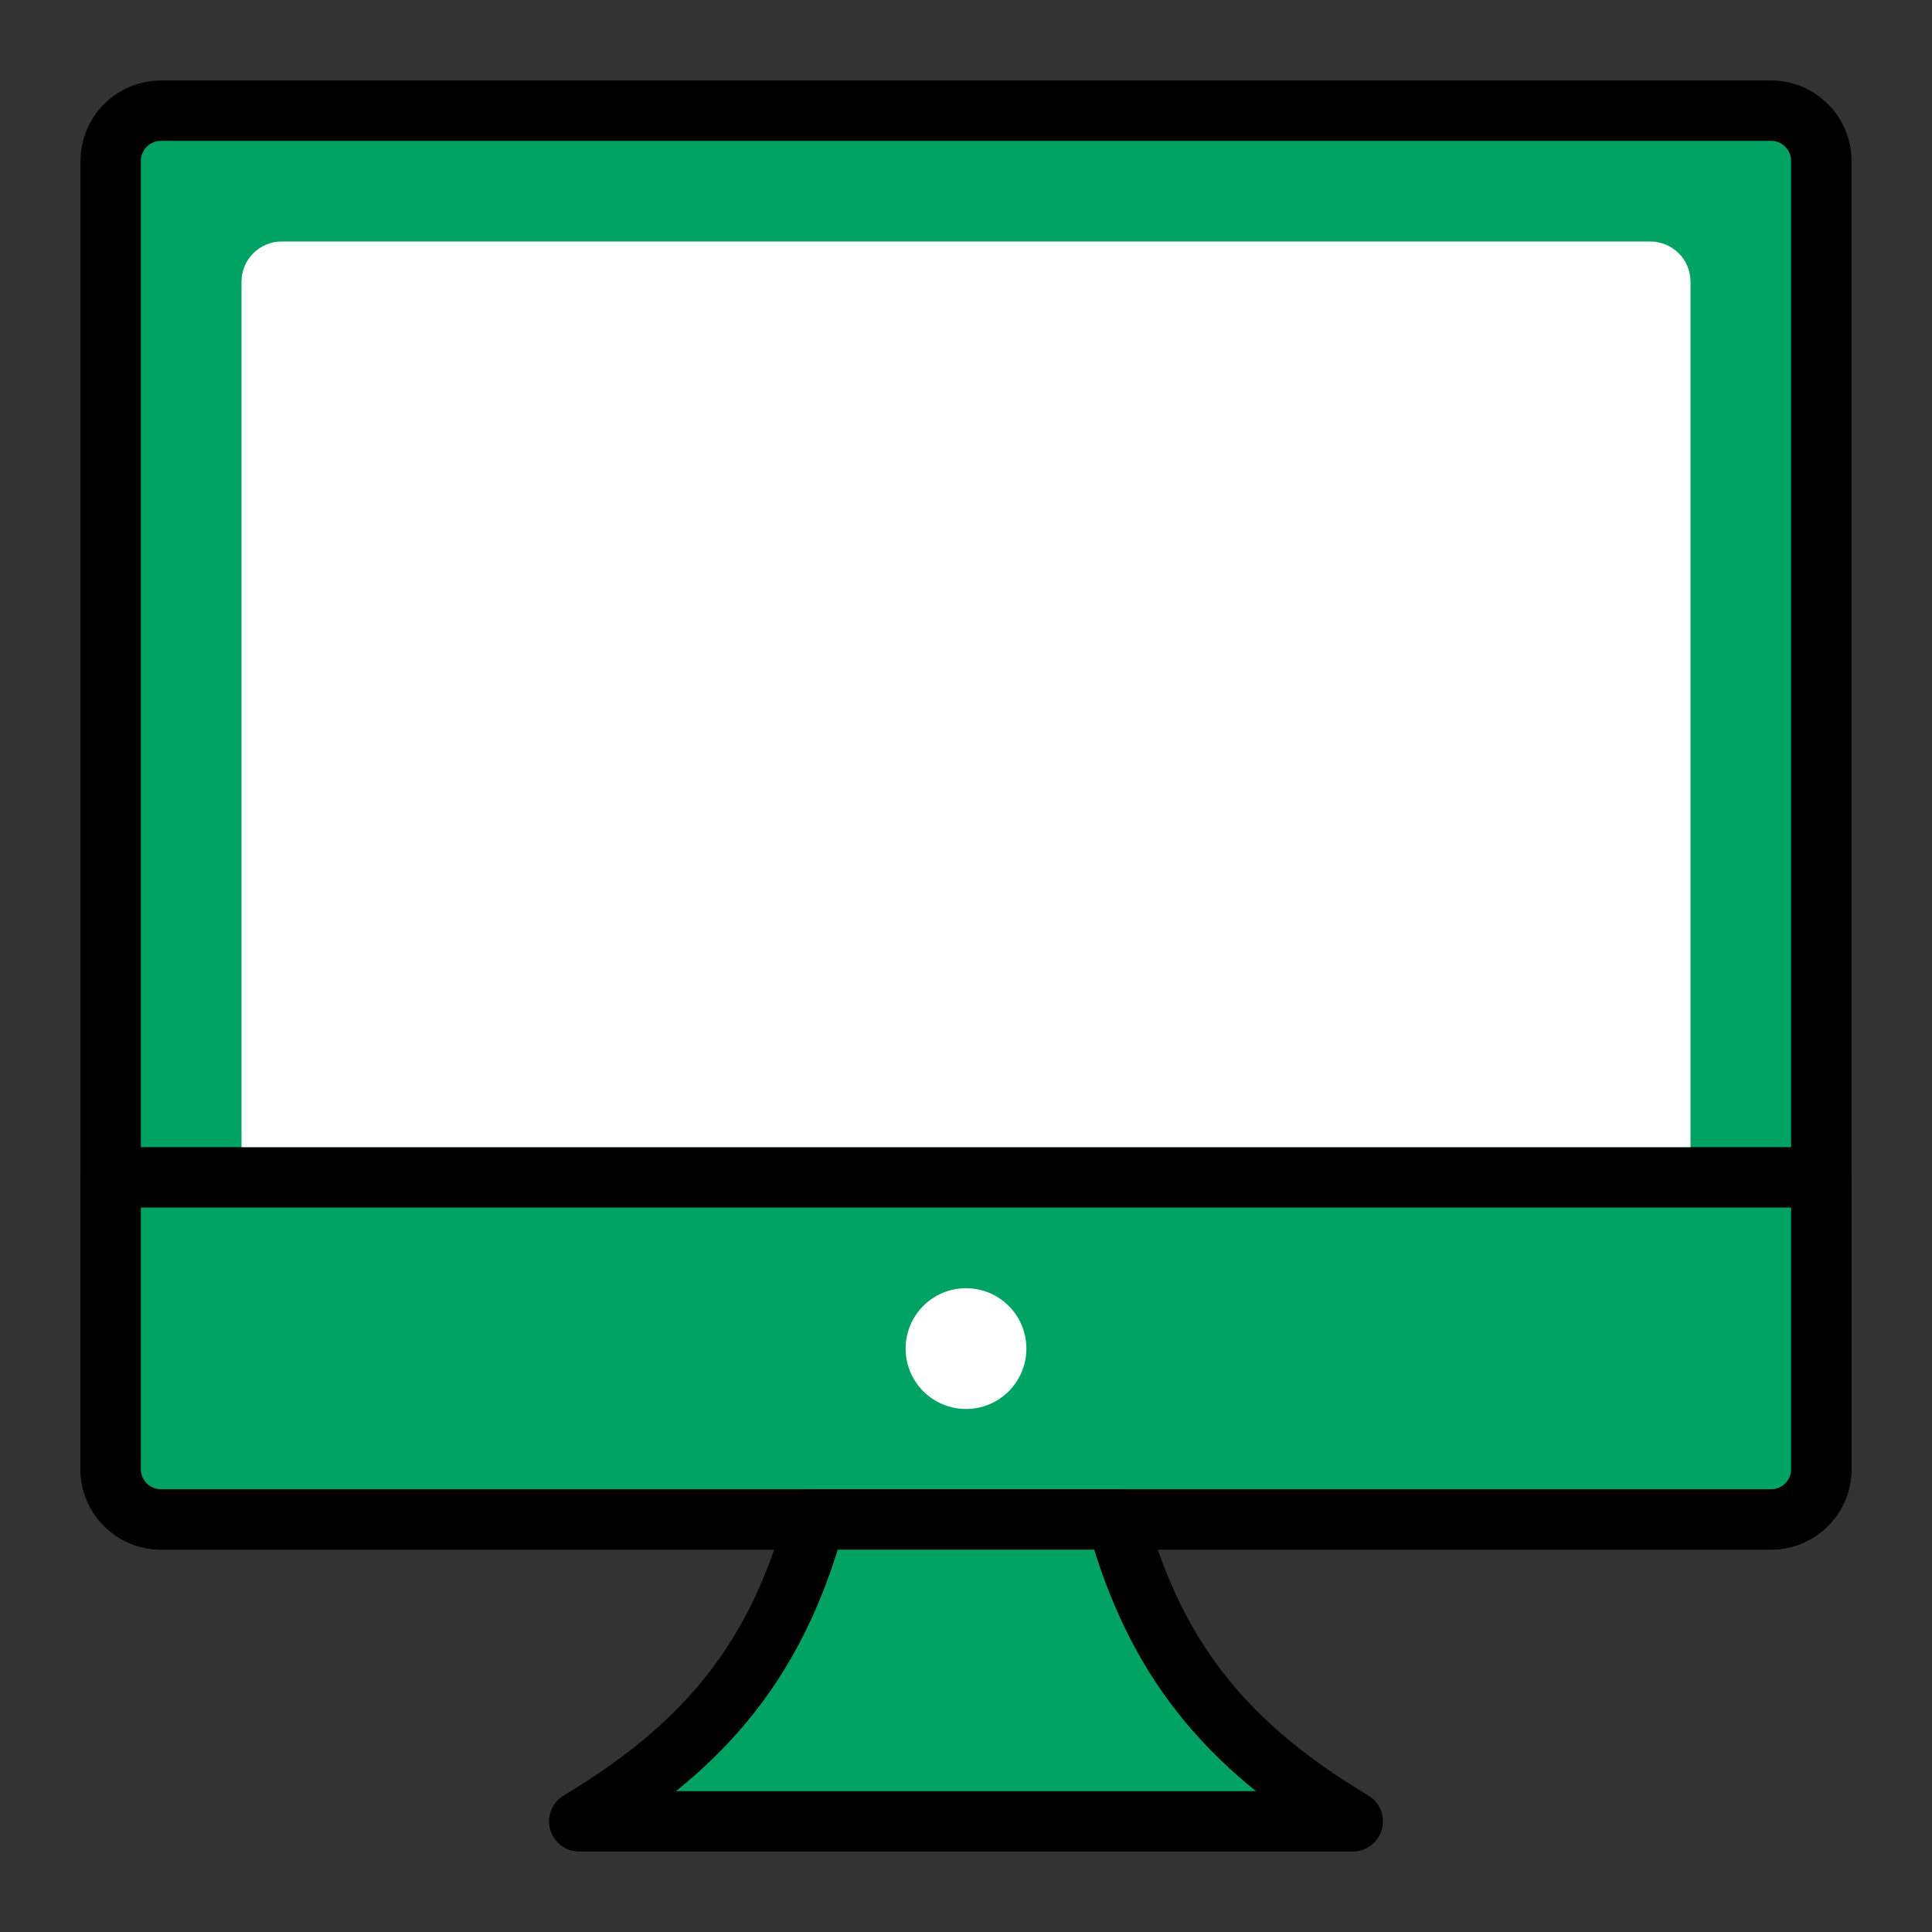
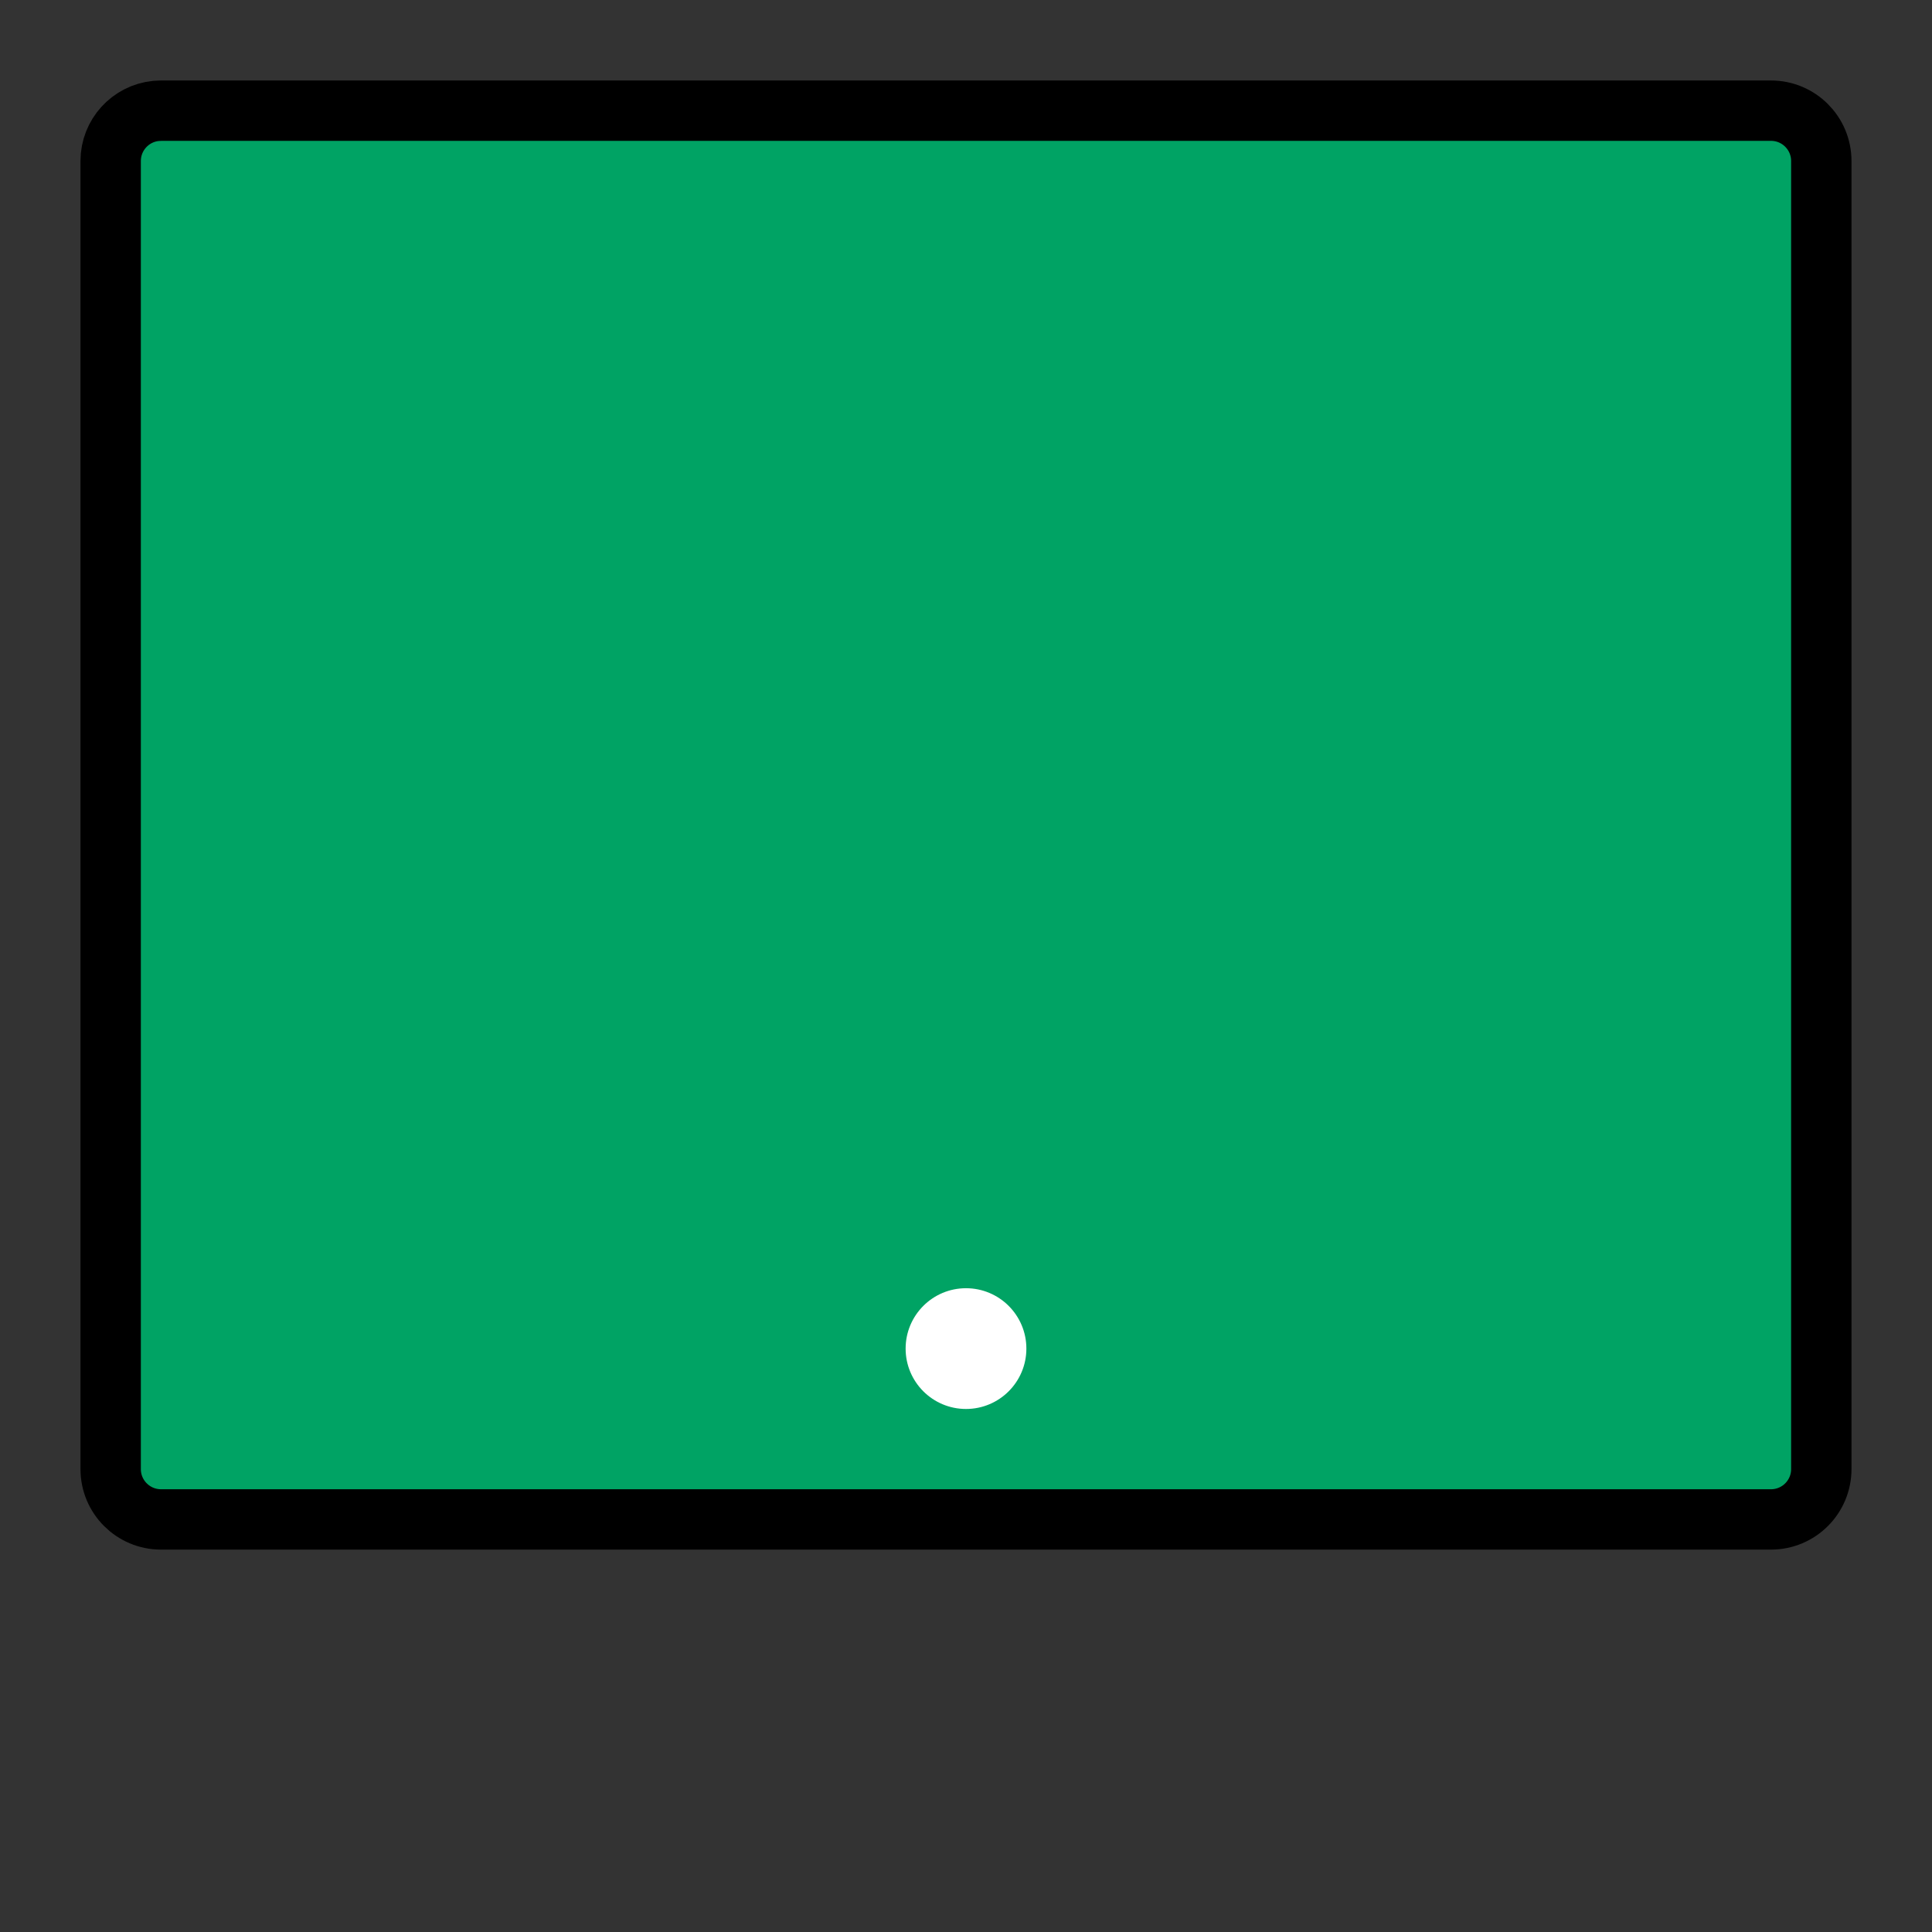
<svg xmlns="http://www.w3.org/2000/svg" width="64" height="64" viewBox="0 0 64 64" fill="none">
  <rect x="0" y="0" width="64" height="64" fill="#333333" stroke="none" />
  <path d="M5.333 3.666H58.666C59.587 3.666 60.333 4.413 60.333 5.333V48.666C60.333 49.587 59.587 50.333 58.666 50.333H5.333C4.413 50.333 3.666 49.587 3.666 48.666V5.333C3.666 4.47 4.322 3.76 5.162 3.675L5.333 3.666Z" fill="#00A364" stroke="black" stroke-width="2" stroke-linejoin="round" />
-   <path d="M60.333 39V48.667C60.333 49.587 59.586 50.333 58.666 50.333H5.333C4.413 50.333 3.666 49.587 3.666 48.667V39H60.333Z" fill="#00A364" stroke="black" stroke-width="2" stroke-linejoin="round" />
-   <path d="M36.995 50.334C37.671 52.786 38.651 54.758 40.065 56.445C41.324 57.946 42.893 59.185 44.81 60.334H19.189C21.105 59.185 22.674 57.946 23.933 56.445C25.347 54.758 26.328 52.786 27.004 50.334H36.995Z" fill="#00A364" stroke="black" stroke-width="2" stroke-linejoin="round" />
  <circle cx="32" cy="44.674" r="2" fill="white" />
-   <path d="M8 9.333C8 8.597 8.597 8 9.333 8H54.667C55.403 8 56 8.597 56 9.333V38H8V9.333Z" fill="white" />
</svg>